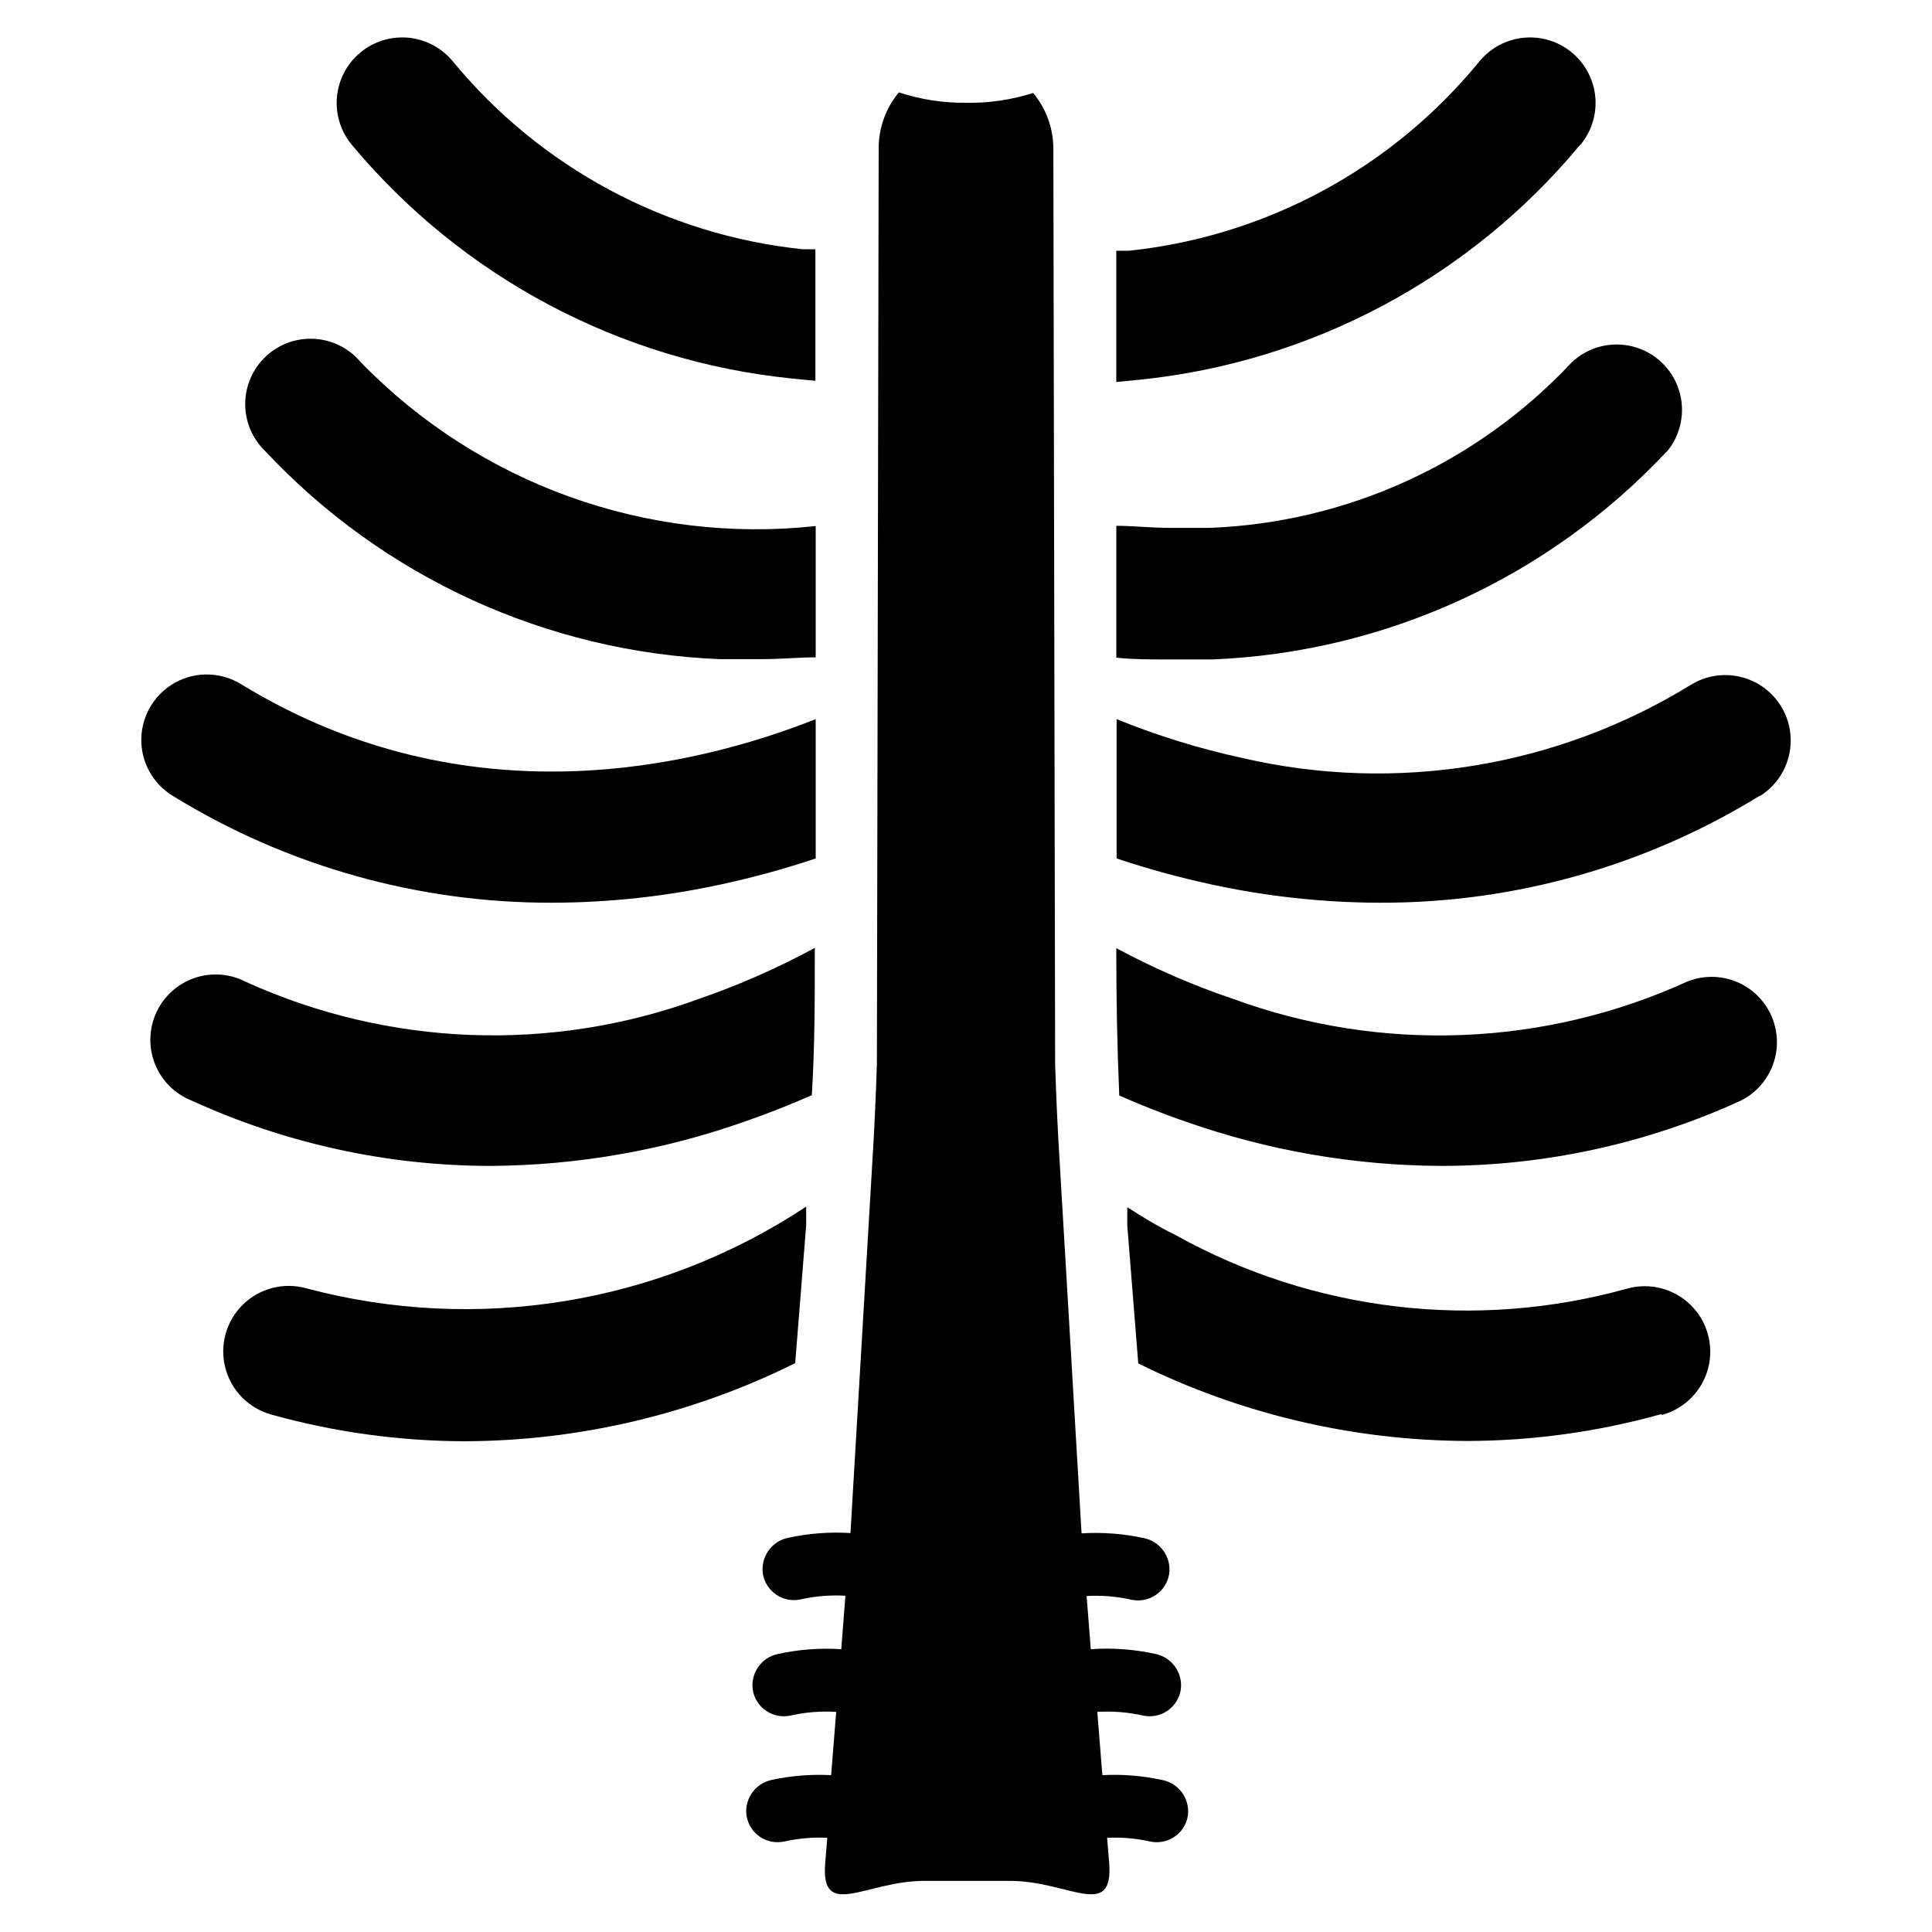
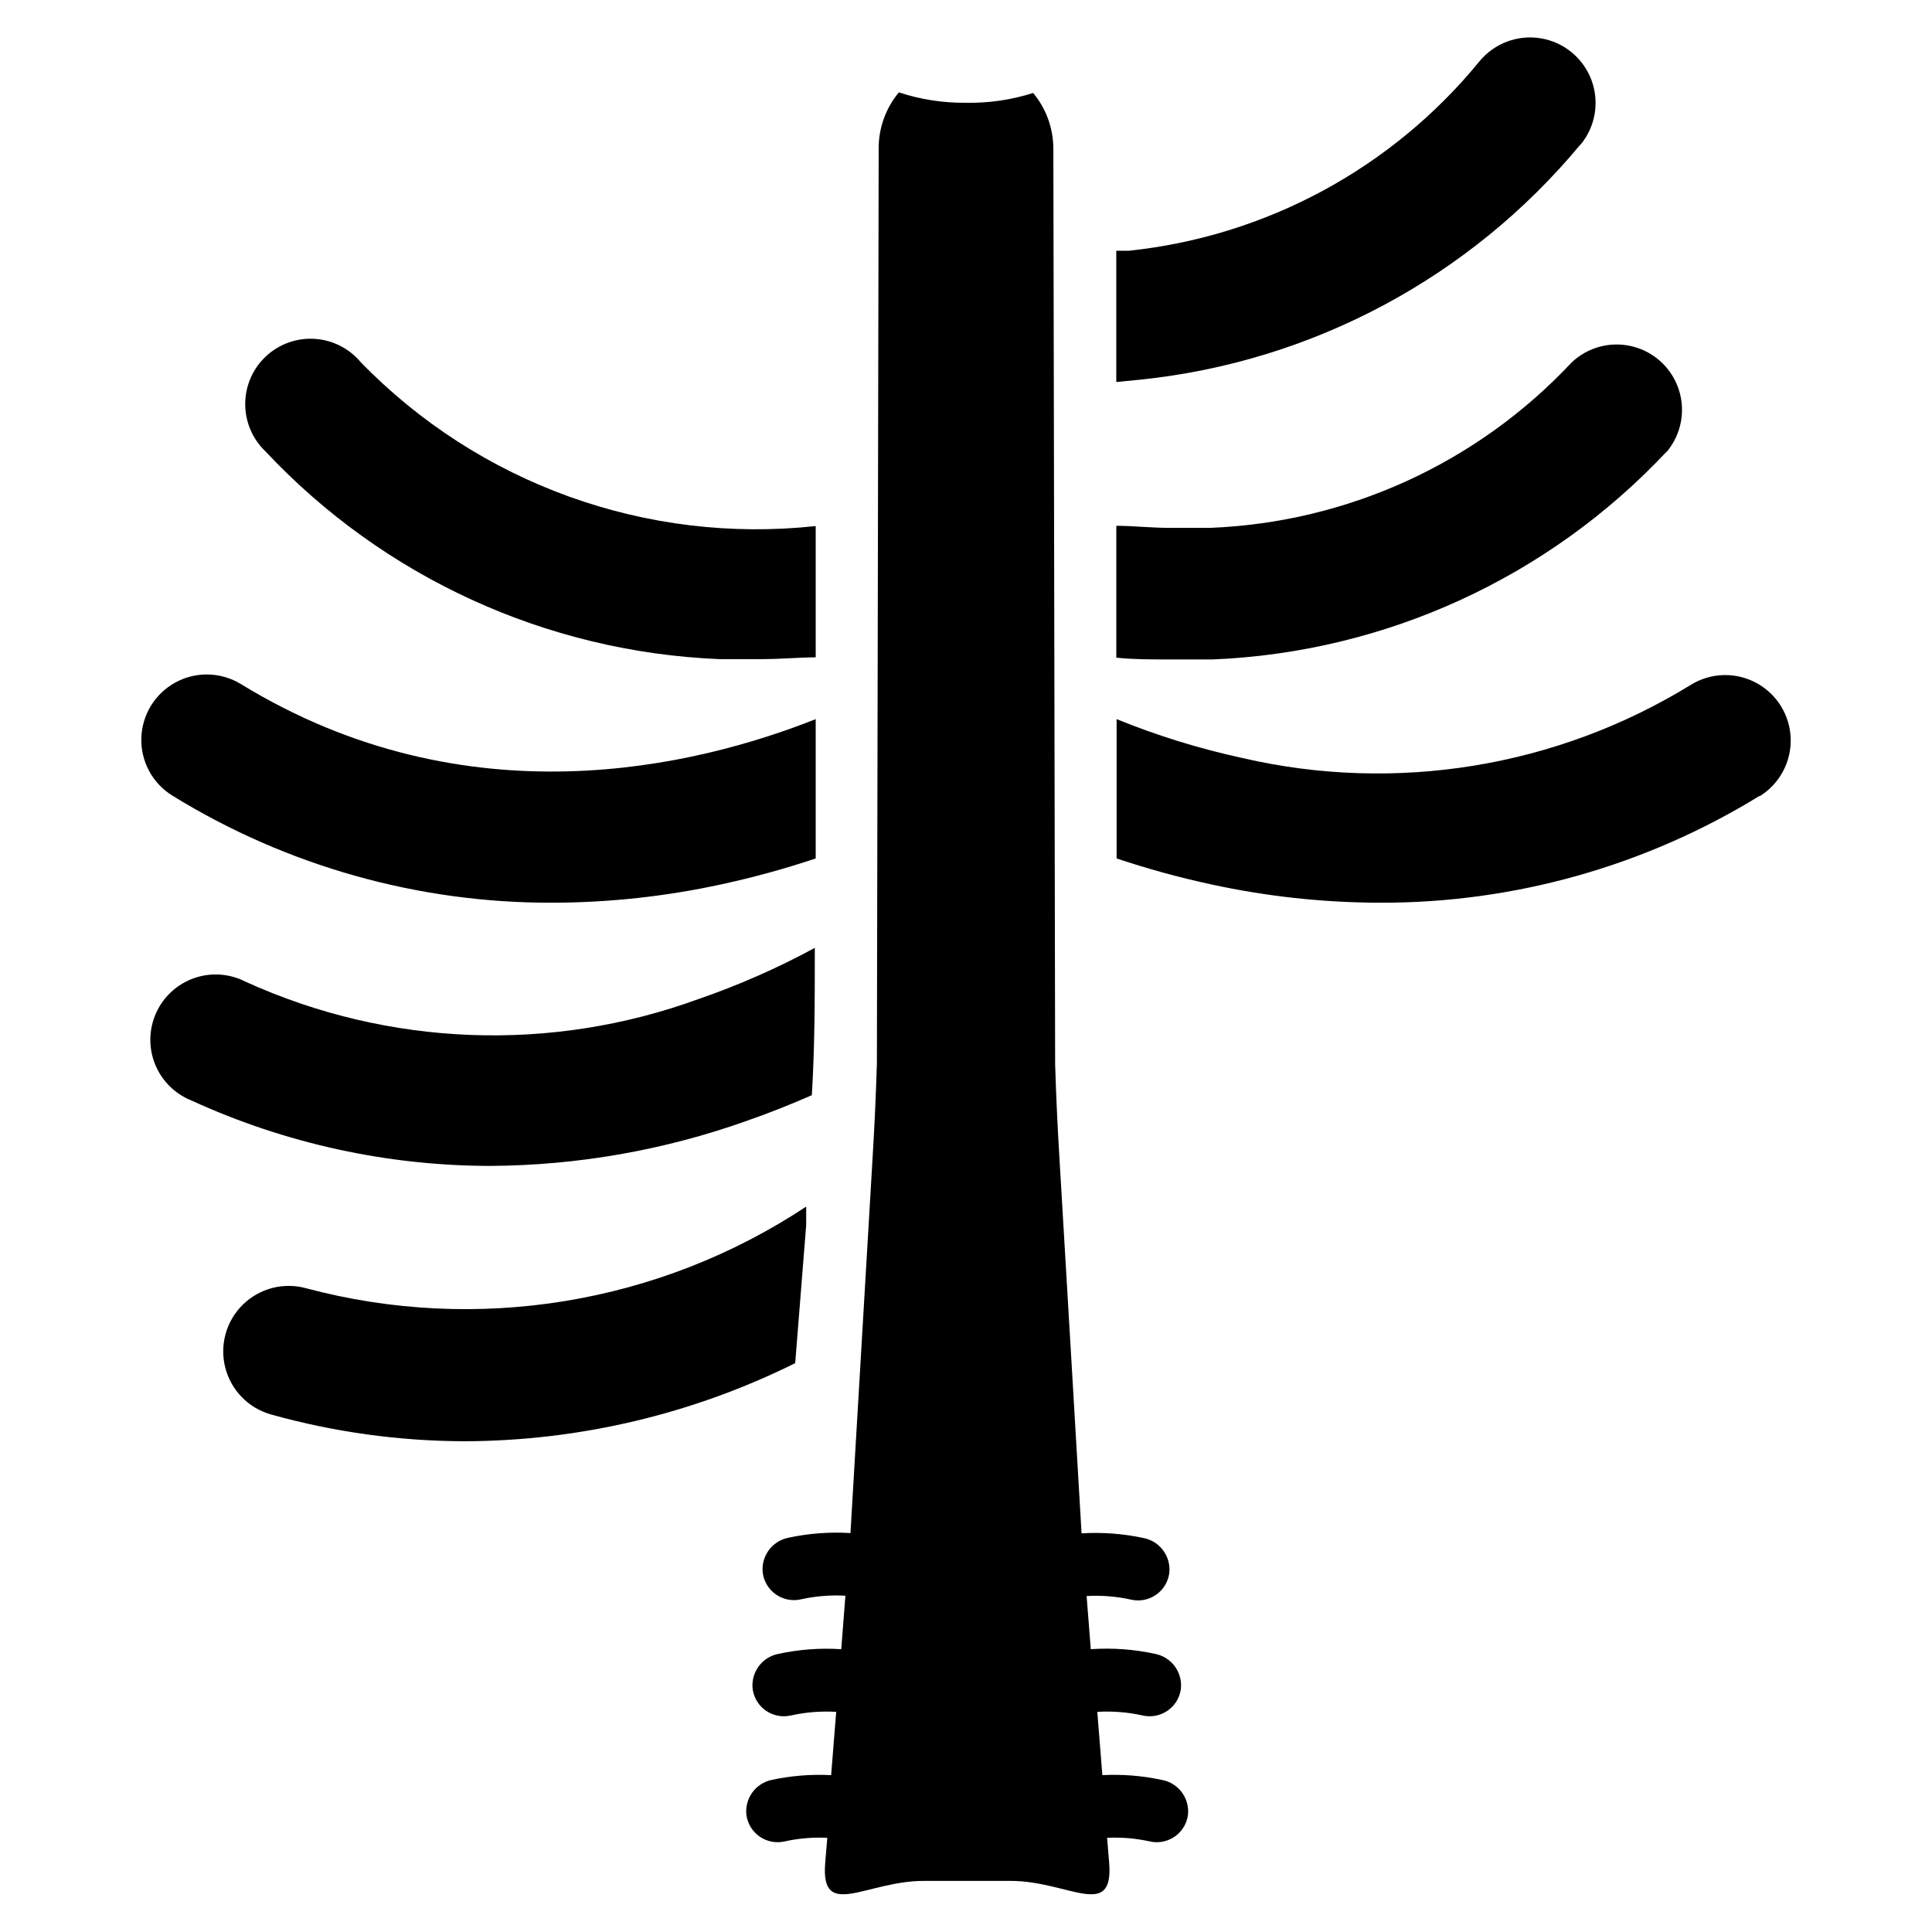
<svg xmlns="http://www.w3.org/2000/svg" fill="#000000" width="800px" height="800px" version="1.1" viewBox="144 144 512 512">
  <g>
    <path d="m585.7 263.66c-31.348 33.434-74.57 53.223-120.36 55.102h-11.336c-4.961 0-9.762 0-14.168-0.473v-34.949c4.328 0 9.133 0.551 14.25 0.551h10.547c36.445-1.426 70.863-17.152 95.801-43.77 4.301-4.133 10.43-5.762 16.215-4.309 5.789 1.453 10.418 5.781 12.258 11.457s0.629 11.898-3.203 16.469z" />
    <path d="m610.34 354.89c-30.27 18.637-65.141 28.453-100.68 28.34-15.062-0.035-30.078-1.672-44.793-4.879-8.438-1.824-16.766-4.113-24.953-6.852v-36.918c10.809 4.394 21.977 7.844 33.375 10.312 40.641 9.406 83.348 2.422 118.87-19.445 5.285-3.234 11.898-3.402 17.34-0.438 5.445 2.961 8.898 8.602 9.055 14.797 0.156 6.195-3.004 12.008-8.289 15.242z" />
-     <path d="m605.38 435.66c-24.922 11.418-52.016 17.324-79.43 17.316-23.145-0.094-46.113-4.086-67.934-11.809-6.219-2.125-12.043-4.488-17.398-6.848-0.551-12.754-0.789-25.504-0.789-38.258v-0.789h0.004c9.941 5.352 20.316 9.855 31.016 13.465 39.168 14.344 82.414 12.676 120.36-4.644 5.562-2.207 11.867-1.383 16.68 2.172 4.809 3.559 7.441 9.348 6.965 15.312-0.48 5.961-4.004 11.258-9.32 14z" />
-     <path d="m584.12 518.79c-16.734 4.672-34.027 7.055-51.402 7.082-30.211-0.129-59.988-7.156-87.066-20.543l-2.914-36.605v-4.801c3.938 2.519 7.871 4.961 12.832 7.398 36.465 20.285 79.461 25.375 119.66 14.168 5.977-1.66 12.383-0.004 16.809 4.344 4.426 4.344 6.195 10.723 4.644 16.727-1.551 6.004-6.188 10.727-12.164 12.387z" />
    <path d="m562.79 182.34c-29.219 35.211-71.074 57.566-116.59 62.27l-6.375 0.629v-34.793h3.387-0.004c36.375-3.84 69.762-21.891 92.891-50.227 3.953-4.777 10.152-7.09 16.27-6.059s11.219 5.25 13.383 11.062c2.164 5.812 1.062 12.336-2.887 17.117z" />
    <path d="m360.17 283.41v34.793c-4.41 0-9.211 0.473-14.168 0.473h-11.336-0.004c-45.793-1.875-89.02-21.664-120.36-55.102-3.43-3.297-5.352-7.856-5.316-12.609 0.031-4.754 2.016-9.285 5.492-12.535 3.473-3.246 8.129-4.922 12.875-4.633 4.746 0.289 9.164 2.516 12.219 6.16 31.359 32.289 75.852 48.316 120.6 43.453z" />
    <path d="m360.17 334.58v36.918c-8.188 2.742-16.52 5.027-24.957 6.852-14.715 3.207-29.73 4.844-44.789 4.879-35.547 0.113-70.418-9.703-100.68-28.34-5.289-3.234-8.449-9.043-8.293-15.238 0.16-6.195 3.609-11.836 9.055-14.801 5.445-2.961 12.055-2.793 17.344 0.441 59.906 36.684 120.52 21.883 152.32 9.289z" />
    <path d="m329.15 408.74c10.617-3.656 20.914-8.184 30.781-13.543v0.789c0 12.676 0 25.426-0.789 38.258-5.434 2.363-11.258 4.723-17.398 6.848h0.004c-21.742 7.723-44.629 11.742-67.699 11.887-27.359-0.016-54.398-5.922-79.273-17.316-4.406-1.75-7.906-5.227-9.68-9.625-1.773-4.398-1.664-9.332 0.301-13.648 1.961-4.316 5.609-7.637 10.09-9.191 4.481-1.551 9.402-1.199 13.617 0.977 37.867 17.211 80.984 18.852 120.05 4.566z" />
    <path d="m357.65 463.76v4.879l-2.914 36.605c-27.184 13.504-57.105 20.586-87.457 20.703-17.379-0.027-34.668-2.41-51.406-7.082-5.977-1.66-10.613-6.383-12.164-12.387-1.551-6.008 0.219-12.383 4.644-16.73 4.426-4.344 10.832-6 16.809-4.34 45.227 12.062 93.453 4.18 132.49-21.648z" />
-     <path d="m356.7 210.05h3.387v34.875l-6.375-0.629-0.004-0.004c-45.438-4.641-87.254-26.875-116.51-61.953-2.93-3.547-4.336-8.117-3.898-12.699 0.434-4.586 2.672-8.809 6.223-11.742 3.551-2.934 8.117-4.336 12.703-3.902 4.582 0.438 8.805 2.676 11.738 6.223 23.168 28.145 56.477 46.043 92.734 49.832z" />
    <path d="m451.88 615.69c-5.168-1.113-10.465-1.535-15.742-1.258l-1.34-16.766v-0.004c4.012-0.242 8.039 0.074 11.965 0.945 2.266 0.531 4.648 0.094 6.574-1.203 1.93-1.301 3.227-3.348 3.582-5.644 0.59-4.418-2.332-8.539-6.691-9.445-5.633-1.238-11.41-1.66-17.16-1.262l-1.102-14.09h-0.004c3.938-0.223 7.883 0.094 11.73 0.945 2.266 0.531 4.648 0.094 6.574-1.207 1.93-1.301 3.227-3.344 3.582-5.644 0.59-4.414-2.332-8.535-6.691-9.445-5.426-1.172-10.988-1.598-16.531-1.258 0 0-5.434-92.574-5.824-98.793-0.523-8.5-0.918-17.004-1.18-25.504 0-9.918-0.473-242.62-0.473-242.62l-0.004-0.004c0.008-5.406-1.887-10.645-5.352-14.797-5.746 1.832-11.758 2.711-17.789 2.598-6.043 0.062-12.055-0.867-17.793-2.758-3.465 4.156-5.359 9.395-5.352 14.801 0 0-0.473 232.46-0.473 242.62-0.262 8.5-0.656 17.031-1.18 25.586l-5.824 98.793h-0.004c-5.539-0.34-11.102 0.082-16.531 1.258-4.359 0.91-7.277 5.031-6.691 9.445 0.355 2.301 1.656 4.344 3.582 5.644 1.93 1.301 4.312 1.738 6.574 1.203 3.848-0.848 7.797-1.168 11.73-0.941l-1.102 14.168c-5.621-0.363-11.266 0.062-16.77 1.262-4.359 0.906-7.281 5.027-6.691 9.445 0.355 2.297 1.652 4.344 3.582 5.644 1.926 1.297 4.309 1.734 6.574 1.203 3.926-0.871 7.953-1.188 11.965-0.945l-1.34 16.766v0.004c-5.277-0.277-10.574 0.145-15.742 1.258-4.359 0.91-7.281 5.031-6.691 9.445 0.355 2.301 1.652 4.344 3.582 5.644 1.926 1.301 4.309 1.738 6.574 1.207 3.691-0.816 7.477-1.133 11.254-0.945l-0.551 6.691c-1.258 15.273 10.863 4.723 26.137 4.723h22.984c15.273 0 27.316 10.547 26.137-4.723l-0.551-6.691c3.777-0.188 7.562 0.129 11.258 0.945 2.262 0.531 4.644 0.094 6.574-1.207 1.926-1.301 3.227-3.344 3.578-5.644 0.578-4.488-2.469-8.645-6.926-9.445z" />
  </g>
</svg>